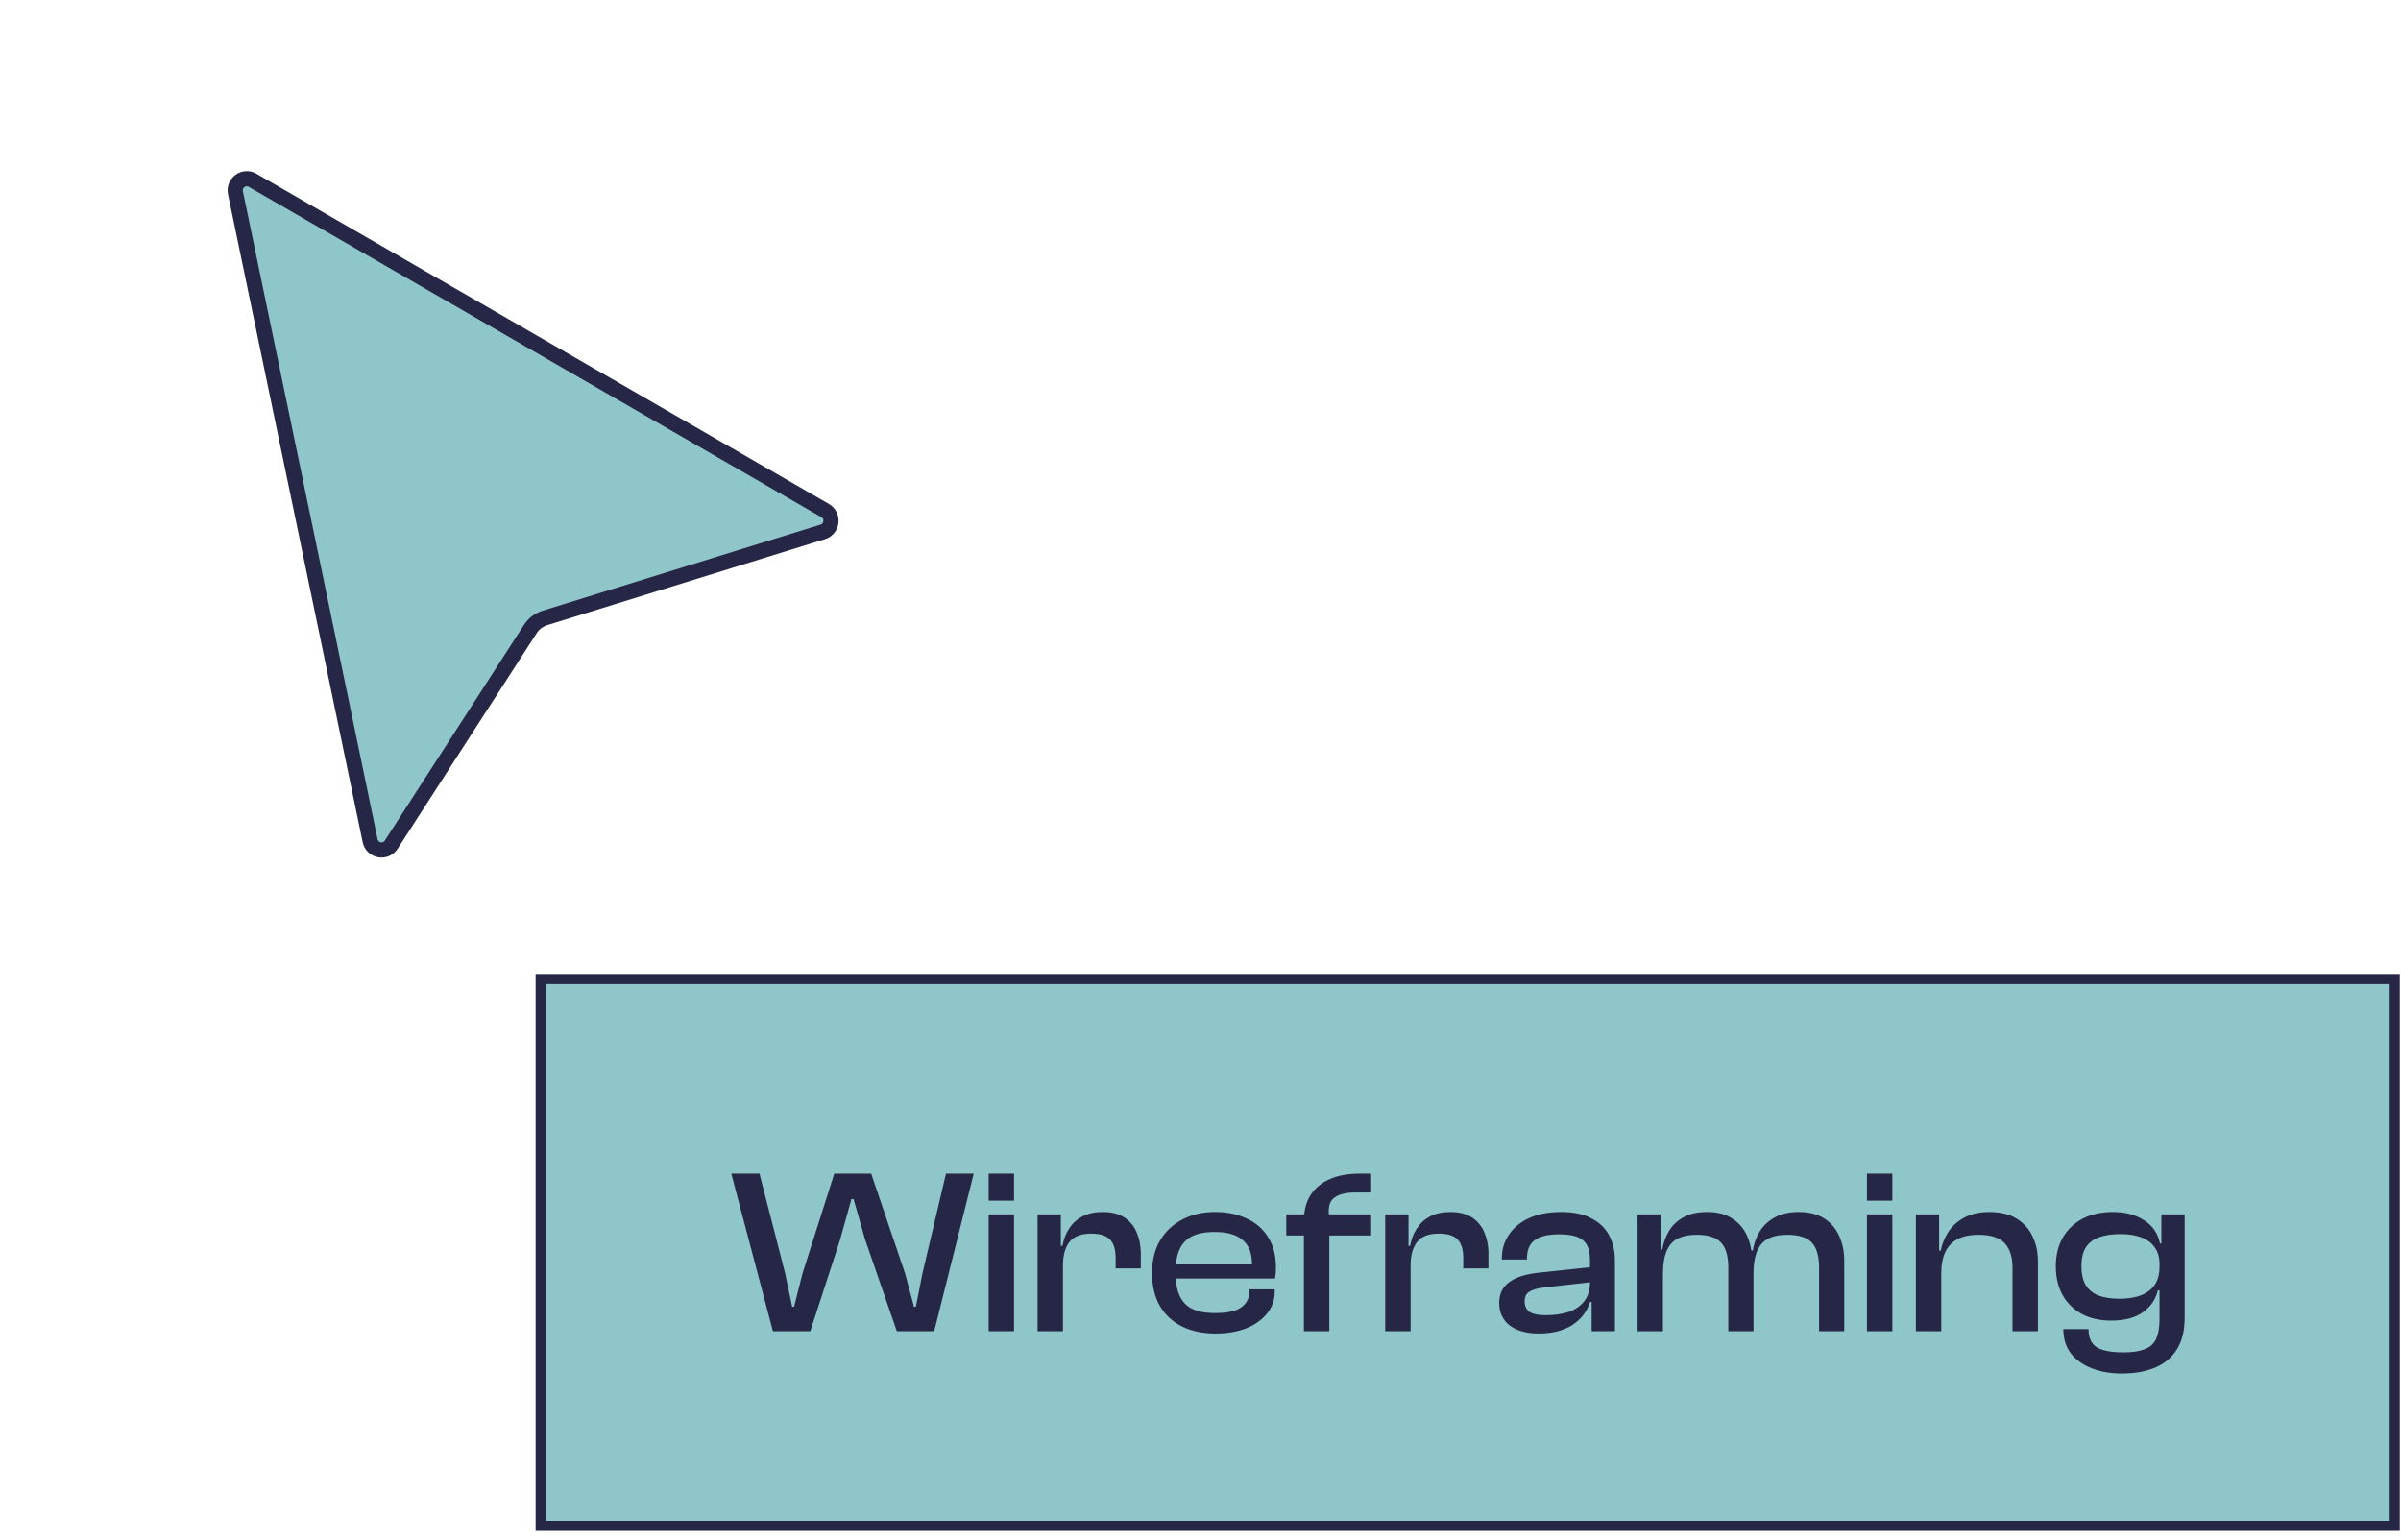
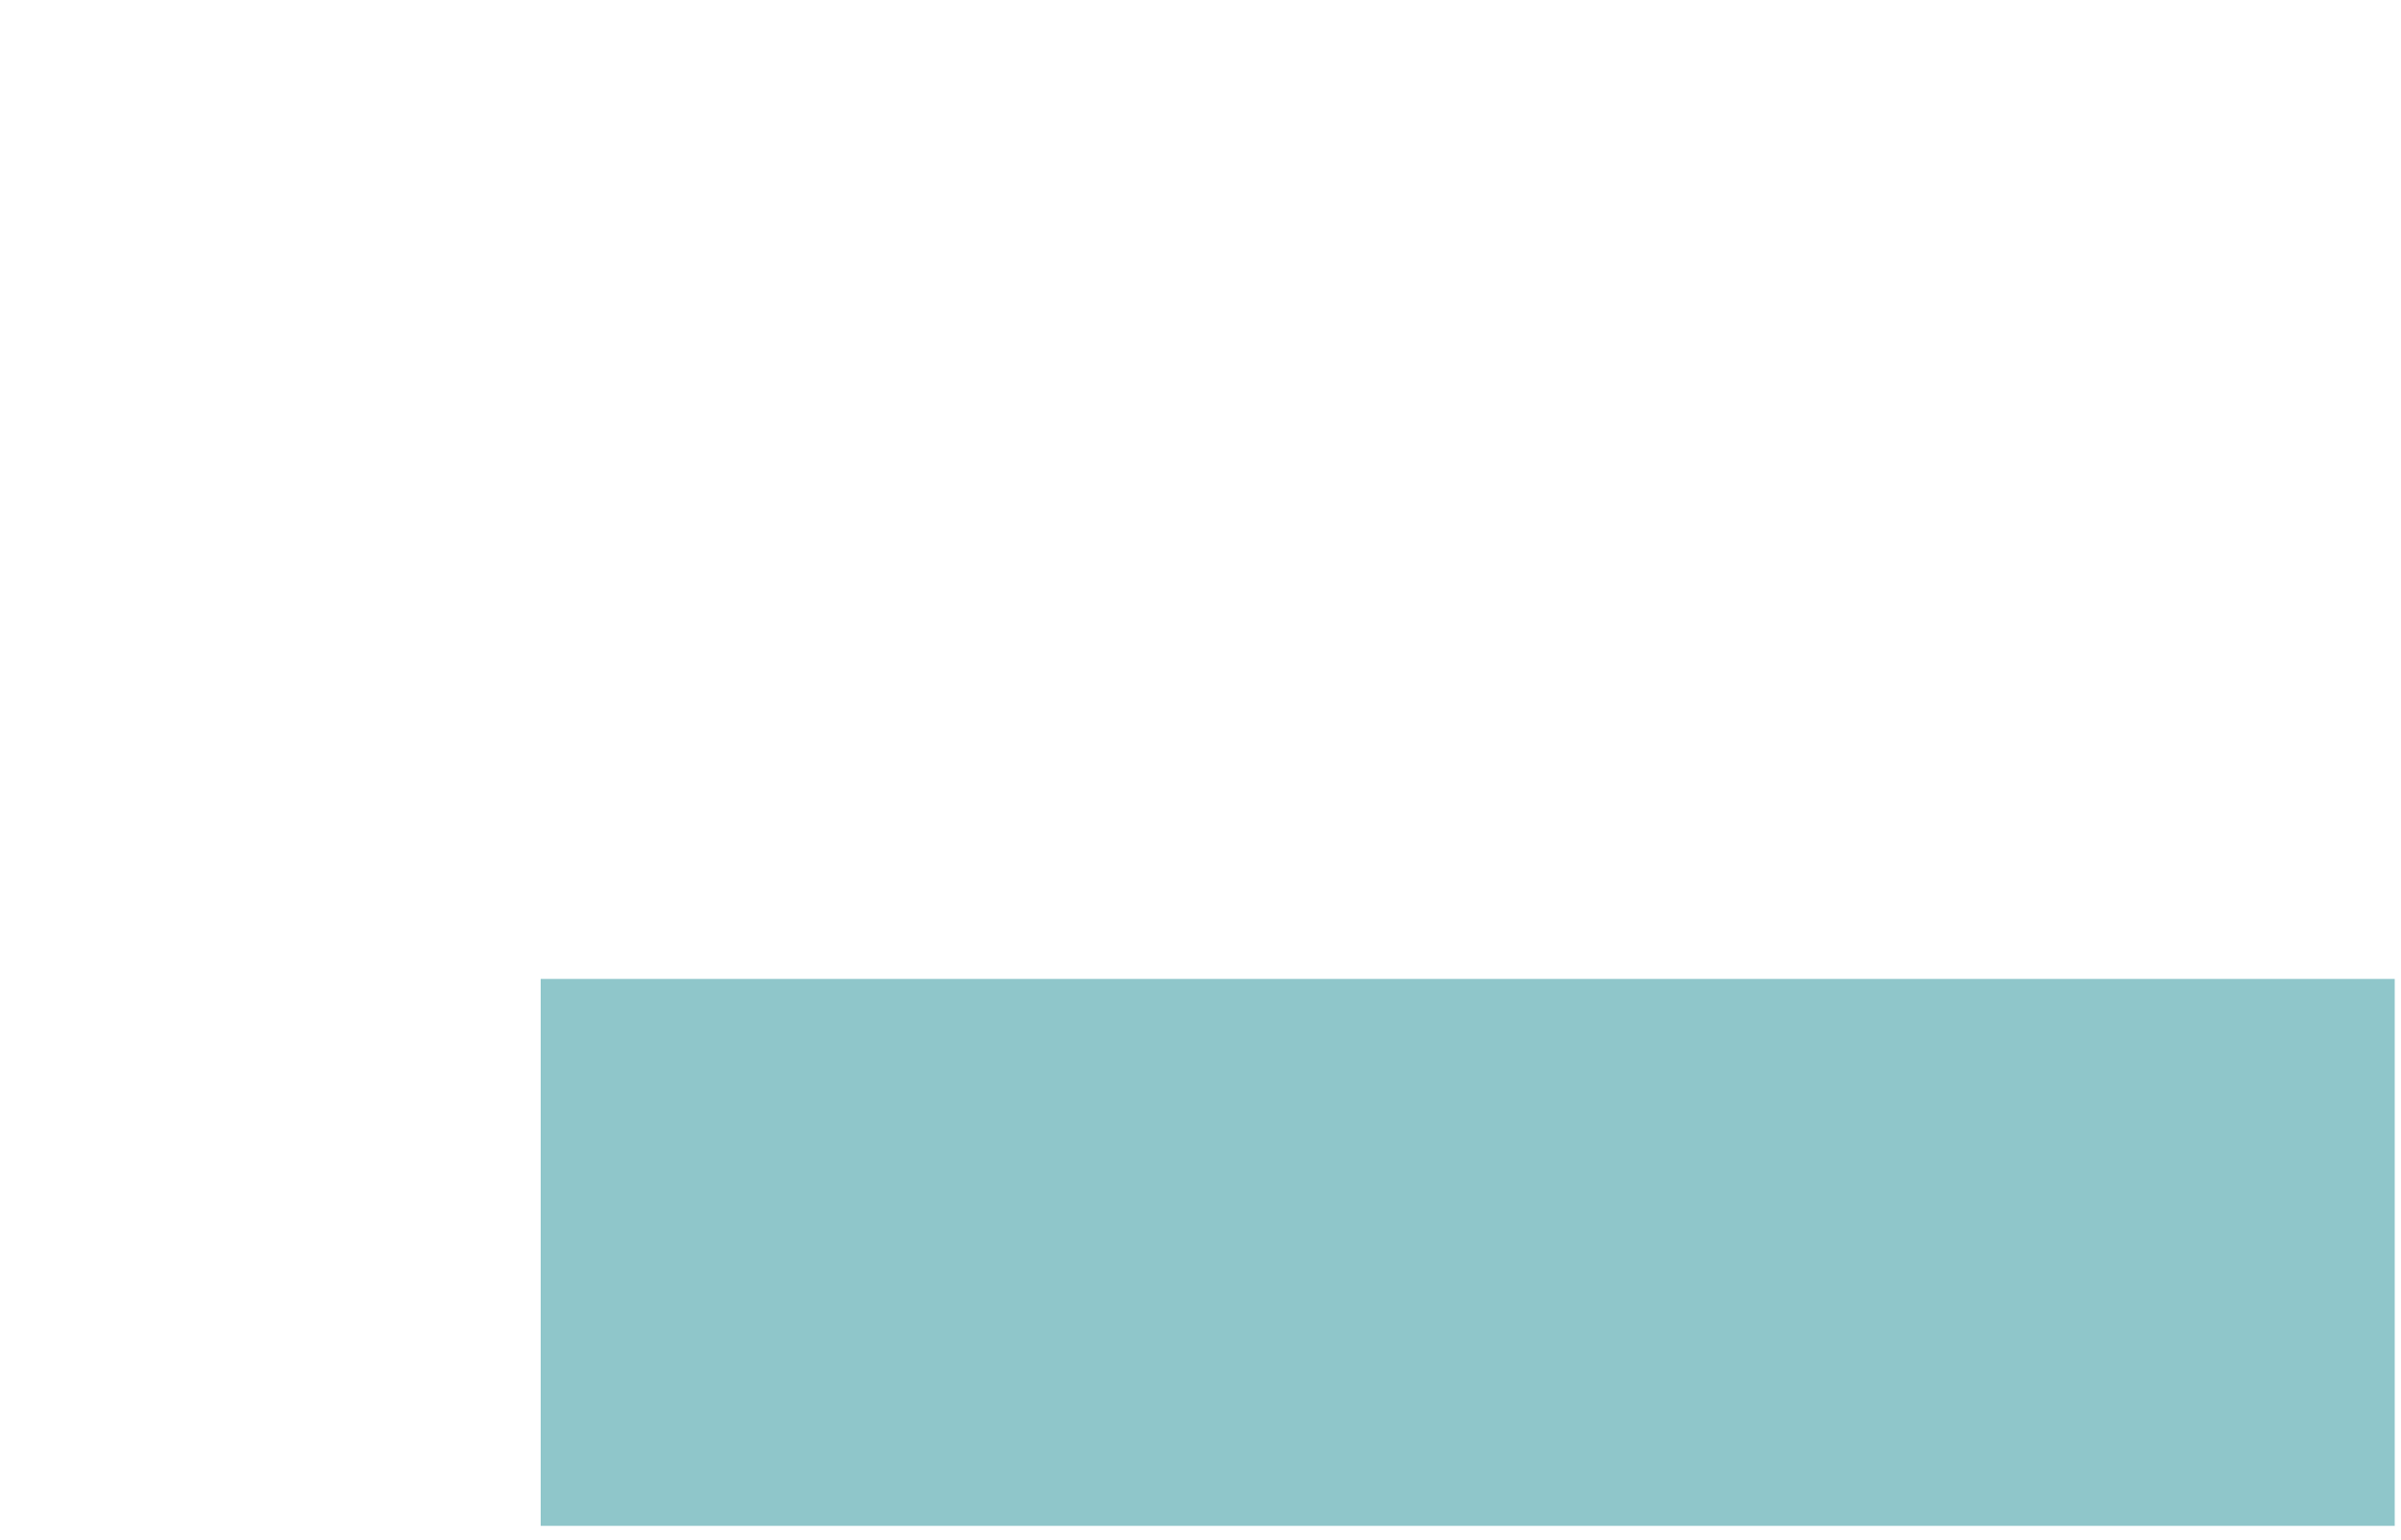
<svg xmlns="http://www.w3.org/2000/svg" width="198" height="127" viewBox="0 0 198 127" fill="none">
-   <path d="M19.418 15.908C19.249 15.094 20.114 14.461 20.831 14.875L68.045 42.118C68.776 42.54 68.65 43.63 67.852 43.877L44.937 50.974C44.441 51.128 44.015 51.452 43.733 51.889L32.264 69.676C31.801 70.395 30.699 70.194 30.523 69.347L19.418 15.908Z" fill="#8FC6CA" stroke="#262746" stroke-width="1.253" />
  <rect x="44.588" y="80.753" width="152.895" height="45.117" fill="#8FC6CA" />
-   <rect x="44.588" y="80.753" width="152.895" height="45.117" stroke="#262746" stroke-width="0.835" />
-   <path d="M66.822 109.812H63.739L60.307 96.82H62.633L64.747 105.042L65.329 107.795H65.484L66.182 105.042L68.799 96.82H71.844L74.636 105.042L75.373 107.795H75.528L76.071 105.042L78.01 96.82H80.298L77.04 109.812H73.957L71.34 102.249L70.389 98.914H70.215L69.284 102.249L66.822 109.812ZM83.625 109.812H81.531V100.175H83.625V109.812ZM83.625 99.05H81.531V96.82H83.625V99.05ZM87.658 109.812H85.564V100.175H87.484V102.909L87.658 103.006V109.812ZM87.658 104.402H87.193V102.773H87.619C87.71 102.243 87.891 101.771 88.162 101.357C88.434 100.931 88.796 100.595 89.248 100.349C89.713 100.104 90.276 99.981 90.935 99.981C91.672 99.981 92.273 100.136 92.738 100.446C93.204 100.756 93.54 101.17 93.747 101.687C93.966 102.204 94.076 102.766 94.076 103.374V104.634H92.001V103.781C92.001 103.083 91.846 102.573 91.536 102.249C91.226 101.926 90.709 101.765 89.985 101.765C89.158 101.765 88.563 101.991 88.201 102.443C87.839 102.896 87.658 103.549 87.658 104.402ZM100.239 110.005C99.192 110.005 98.274 109.812 97.486 109.424C96.697 109.036 96.083 108.467 95.644 107.717C95.217 106.968 95.004 106.063 95.004 105.003C95.004 103.995 95.217 103.116 95.644 102.366C96.083 101.616 96.691 101.034 97.466 100.621C98.242 100.194 99.153 99.981 100.2 99.981C101.196 99.981 102.068 100.162 102.818 100.524C103.581 100.873 104.169 101.39 104.582 102.075C105.009 102.747 105.222 103.574 105.222 104.557C105.222 104.725 105.216 104.886 105.203 105.042C105.19 105.184 105.171 105.326 105.145 105.468H96.342V104.305H103.768L103.225 105.022C103.238 104.893 103.245 104.77 103.245 104.654C103.245 104.525 103.245 104.395 103.245 104.266C103.245 103.374 102.986 102.715 102.469 102.288C101.965 101.849 101.196 101.629 100.162 101.629C99.011 101.629 98.19 101.894 97.699 102.424C97.208 102.954 96.962 103.717 96.962 104.712V105.216C96.962 106.224 97.208 106.994 97.699 107.524C98.19 108.053 99.017 108.318 100.181 108.318C101.189 108.318 101.913 108.163 102.353 107.853C102.805 107.53 103.031 107.084 103.031 106.515V106.36H105.125V106.535C105.125 107.22 104.912 107.827 104.486 108.357C104.072 108.874 103.497 109.282 102.76 109.579C102.036 109.863 101.196 110.005 100.239 110.005ZM109.622 109.812H107.528V100.698C107.528 99.884 107.702 99.192 108.051 98.624C108.413 98.042 108.937 97.596 109.622 97.286C110.307 96.975 111.141 96.82 112.123 96.82H113.073V98.371H111.793C110.966 98.371 110.365 98.526 109.99 98.837C109.615 99.134 109.492 99.703 109.622 100.543V100.931V109.812ZM113.073 101.92H106.073V100.175H113.073V101.92ZM116.327 109.812H114.232V100.175H116.152V102.909L116.327 103.006V109.812ZM116.327 104.402H115.861V102.773H116.288C116.378 102.243 116.559 101.771 116.831 101.357C117.102 100.931 117.464 100.595 117.917 100.349C118.382 100.104 118.944 99.981 119.604 99.981C120.34 99.981 120.941 100.136 121.407 100.446C121.872 100.756 122.208 101.17 122.415 101.687C122.635 102.204 122.745 102.766 122.745 103.374V104.634H120.67V103.781C120.67 103.083 120.515 102.573 120.205 102.249C119.894 101.926 119.377 101.765 118.653 101.765C117.826 101.765 117.231 101.991 116.87 102.443C116.508 102.896 116.327 103.549 116.327 104.402ZM133.173 109.812H131.254V107.33L131.118 107.271V103.975C131.118 103.174 130.924 102.618 130.536 102.308C130.161 101.984 129.509 101.823 128.578 101.823C127.686 101.823 127.02 101.978 126.581 102.288C126.141 102.598 125.921 103.109 125.921 103.82V103.898H123.847V103.82C123.847 103.083 124.041 102.43 124.428 101.862C124.816 101.28 125.372 100.821 126.096 100.485C126.833 100.149 127.712 99.981 128.733 99.981C129.754 99.981 130.588 100.155 131.234 100.504C131.894 100.84 132.378 101.306 132.689 101.9C133.012 102.495 133.173 103.18 133.173 103.956V109.812ZM126.891 110.005C125.896 110.005 125.101 109.786 124.506 109.346C123.924 108.894 123.633 108.273 123.633 107.485C123.633 106.981 123.756 106.56 124.002 106.224C124.26 105.875 124.622 105.604 125.088 105.41C125.553 105.216 126.102 105.08 126.736 105.003L131.312 104.518V105.759L127.337 106.205C126.794 106.27 126.387 106.386 126.115 106.554C125.857 106.709 125.728 106.974 125.728 107.349C125.728 107.737 125.863 108.028 126.135 108.222C126.419 108.403 126.859 108.493 127.453 108.493C128.19 108.493 128.83 108.403 129.373 108.222C129.916 108.028 130.342 107.73 130.653 107.33C130.963 106.929 131.118 106.412 131.118 105.778L131.389 105.817V107.407H131.118C130.859 108.222 130.362 108.861 129.625 109.327C128.901 109.779 127.99 110.005 126.891 110.005ZM152.086 109.812H150.012V104.576C150.012 103.62 149.811 102.928 149.411 102.501C149.01 102.075 148.338 101.862 147.394 101.862C146.373 101.862 145.649 102.127 145.222 102.657C144.809 103.174 144.602 103.969 144.602 105.042L144.234 105.061L144.117 103.161H144.544C144.634 102.605 144.822 102.088 145.106 101.61C145.39 101.131 145.798 100.743 146.328 100.446C146.858 100.136 147.523 99.981 148.325 99.981C149.165 99.981 149.863 100.155 150.419 100.504C150.975 100.853 151.388 101.332 151.66 101.939C151.944 102.547 152.086 103.238 152.086 104.014V109.812ZM137.137 109.812H135.043V100.175H136.962V103.2L137.137 103.296V109.812ZM144.602 109.812H142.527V104.576C142.527 103.62 142.327 102.928 141.926 102.501C141.525 102.075 140.86 101.862 139.929 101.862C138.895 101.862 138.171 102.127 137.757 102.657C137.344 103.174 137.137 103.969 137.137 105.042L136.768 105.061L136.671 103.083H137.079C137.169 102.54 137.35 102.036 137.622 101.571C137.893 101.105 138.287 100.724 138.804 100.427C139.321 100.129 139.981 99.981 140.782 99.981C141.622 99.981 142.314 100.162 142.857 100.524C143.4 100.873 143.807 101.351 144.078 101.959C144.35 102.566 144.486 103.251 144.486 104.014H144.602V109.812ZM156.053 109.812H153.959V100.175H156.053V109.812ZM156.053 99.05H153.959V96.82H156.053V99.05ZM168.056 109.812H165.962V104.576C165.962 103.671 165.742 102.993 165.303 102.54C164.876 102.088 164.159 101.862 163.15 101.862C162.103 101.862 161.328 102.133 160.823 102.676C160.332 103.206 160.087 103.995 160.087 105.042L159.718 105.061L159.621 103.161H160.048C160.151 102.618 160.358 102.107 160.668 101.629C160.992 101.138 161.431 100.743 161.987 100.446C162.556 100.136 163.247 99.981 164.062 99.981C164.954 99.981 165.697 100.162 166.291 100.524C166.886 100.886 167.326 101.37 167.61 101.978C167.907 102.586 168.056 103.264 168.056 104.014V109.812ZM160.087 109.812H157.993V100.175H159.912V103.2L160.087 103.296V109.812ZM174.983 113.302C174.026 113.302 173.186 113.153 172.462 112.856C171.738 112.571 171.169 112.158 170.756 111.615C170.355 111.072 170.155 110.413 170.155 109.637H172.229C172.229 110.102 172.326 110.477 172.52 110.762C172.714 111.046 173.018 111.246 173.432 111.363C173.858 111.492 174.414 111.557 175.099 111.557C175.836 111.557 176.418 111.473 176.844 111.305C177.284 111.149 177.6 110.872 177.794 110.471C177.988 110.07 178.085 109.514 178.085 108.803V103.161L178.24 103.025V100.175H180.16V108.687C180.16 109.76 179.947 110.632 179.52 111.305C179.093 111.99 178.492 112.494 177.717 112.817C176.941 113.14 176.03 113.302 174.983 113.302ZM174.11 108.939C173.154 108.939 172.333 108.752 171.648 108.377C170.975 108.002 170.452 107.478 170.077 106.806C169.715 106.134 169.534 105.352 169.534 104.46C169.534 103.568 169.722 102.786 170.096 102.114C170.484 101.442 171.027 100.918 171.725 100.543C172.436 100.168 173.276 99.981 174.246 99.981C175.254 99.981 176.107 100.207 176.805 100.659C177.516 101.099 177.956 101.739 178.124 102.579H178.57L178.454 104.266H178.085C178.085 103.723 177.956 103.271 177.697 102.909C177.439 102.534 177.07 102.256 176.592 102.075C176.114 101.894 175.532 101.803 174.847 101.803C174.188 101.803 173.612 101.887 173.121 102.056C172.643 102.224 172.275 102.501 172.016 102.889C171.77 103.264 171.648 103.788 171.648 104.46C171.648 105.119 171.77 105.643 172.016 106.03C172.262 106.418 172.617 106.703 173.082 106.884C173.561 107.052 174.13 107.136 174.789 107.136C175.849 107.136 176.663 106.916 177.232 106.476C177.801 106.037 178.085 105.391 178.085 104.537H178.454V106.438H177.949C177.781 107.174 177.374 107.776 176.728 108.241C176.081 108.706 175.209 108.939 174.11 108.939Z" fill="#262746" />
</svg>